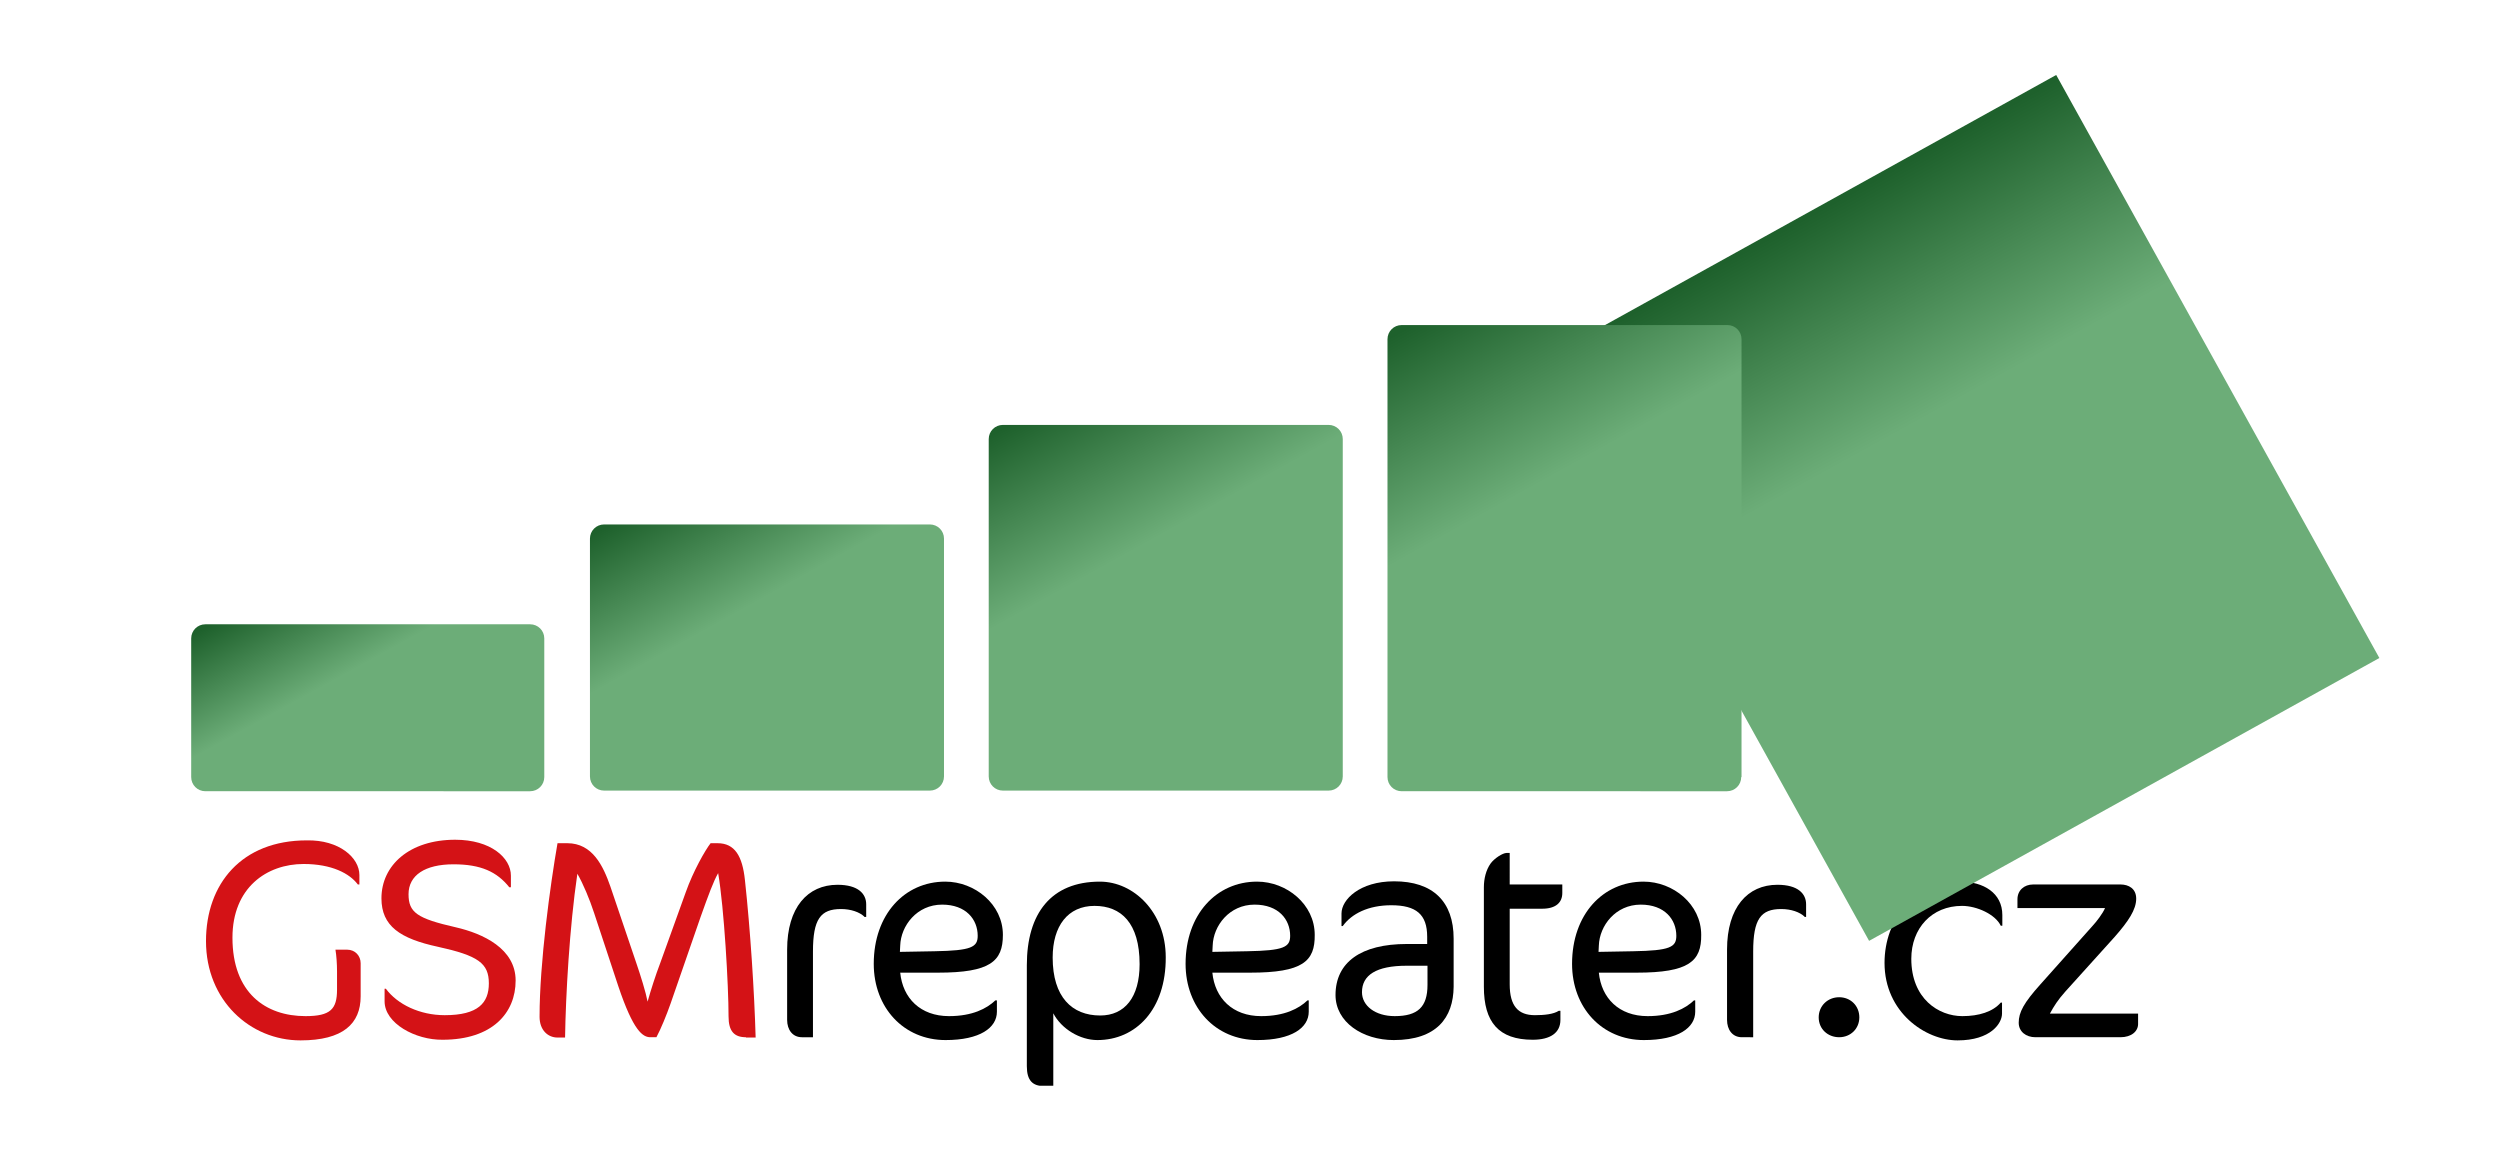
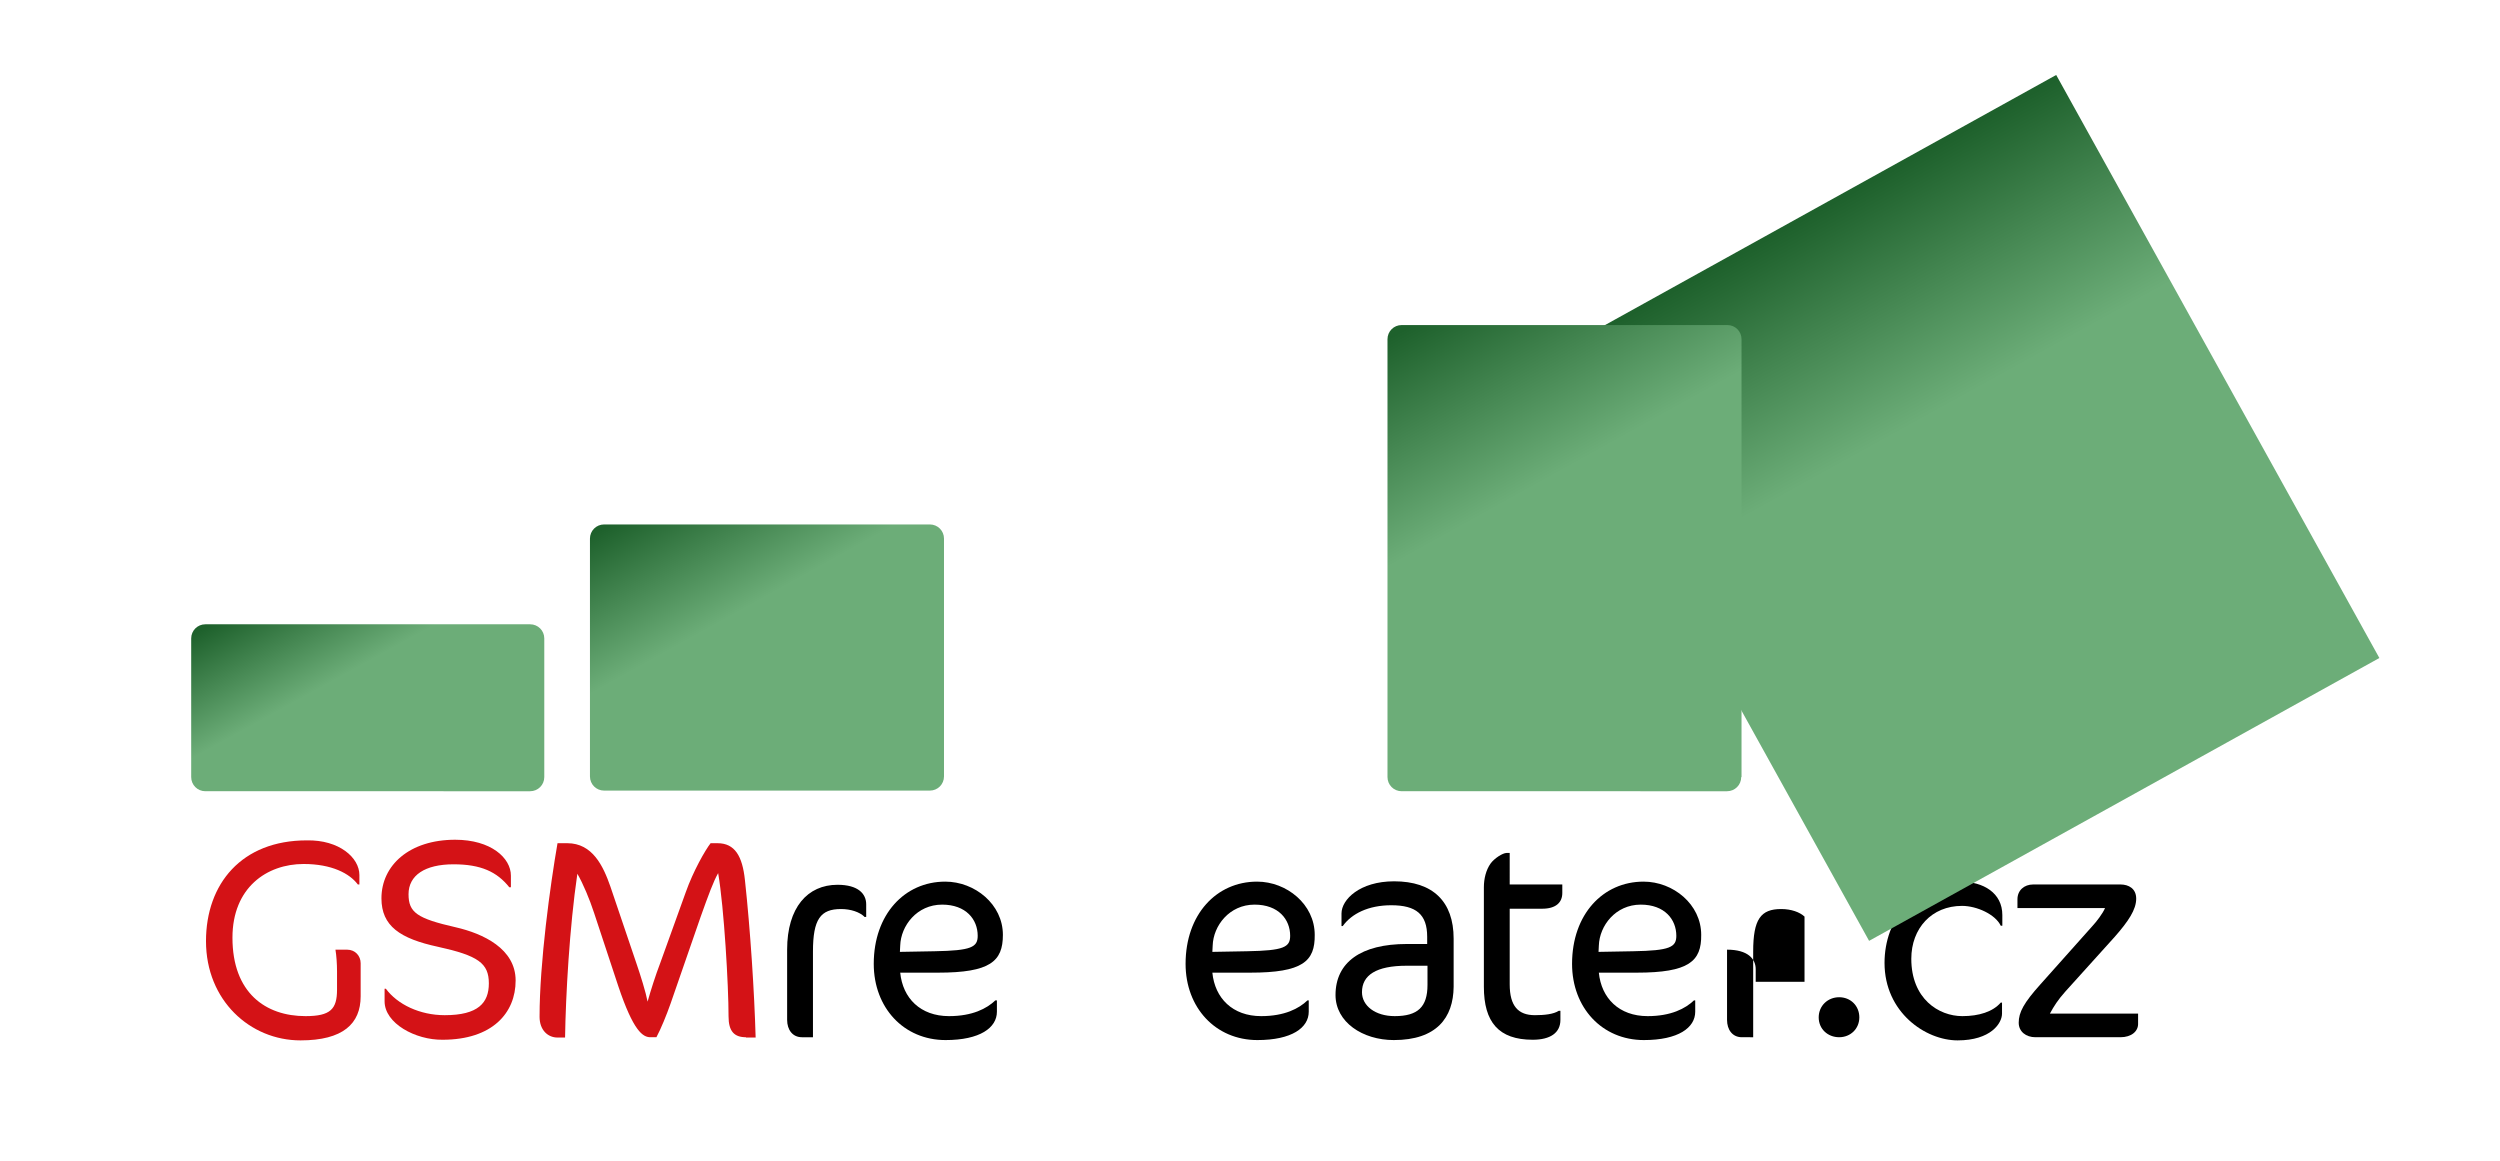
<svg xmlns="http://www.w3.org/2000/svg" xmlns:xlink="http://www.w3.org/1999/xlink" version="1.1" id="Vrstva_1" x="0px" y="0px" viewBox="0 0 79.37 36.85" style="enable-background:new 0 0 79.37 36.85;" xml:space="preserve">
  <style type="text/css">
	.st0{fill:#D41216;}
	.st1{clip-path:url(#SVGID_2_);}
	.st2{fill:url(#SVGID_3_);}
	.st3{fill:none;}
	.st4{clip-path:url(#SVGID_5_);}
	.st5{clip-path:url(#SVGID_7_);fill:url(#SVGID_8_);}
	.st6{clip-path:url(#SVGID_10_);}
	.st7{clip-path:url(#SVGID_12_);fill:url(#SVGID_13_);}
	.st8{clip-path:url(#SVGID_15_);}
	.st9{clip-path:url(#SVGID_17_);fill:url(#SVGID_18_);}
	.st10{clip-path:url(#SVGID_20_);}
	.st11{clip-path:url(#SVGID_22_);fill:url(#SVGID_23_);}
</style>
  <path class="st0" d="M11.41,27.78v0.3h-0.05c-0.26-0.35-0.83-0.65-1.72-0.65c-1.17,0-2.26,0.75-2.26,2.34  c0,1.75,1.05,2.49,2.32,2.49c0.79,0,1-0.22,1-0.84v-0.57c0-0.26-0.02-0.52-0.05-0.7h0.37c0.26,0,0.43,0.2,0.43,0.43v1.05  c0,0.87-0.56,1.4-1.91,1.4c-1.6,0-3-1.27-3-3.15c0-1.82,1.13-3.2,3.2-3.2C10.77,26.66,11.41,27.23,11.41,27.78" />
  <path class="st0" d="M12.21,31.79v-0.4h0.04c0.37,0.5,1.08,0.84,1.87,0.84c1.06,0,1.4-0.39,1.4-1.01c0-0.64-0.34-0.88-1.61-1.16  c-1.21-0.26-1.8-0.66-1.8-1.54c0-1.05,0.89-1.86,2.34-1.86c1.14,0,1.77,0.58,1.77,1.14v0.37h-0.05c-0.39-0.49-0.9-0.73-1.77-0.73  c-0.91,0-1.43,0.35-1.43,0.95c0,0.58,0.27,0.77,1.5,1.05c0.87,0.2,1.9,0.68,1.9,1.69c0,1.03-0.74,1.88-2.32,1.88  C13.19,33.02,12.21,32.49,12.21,31.79" />
  <path class="st0" d="M23.68,32.93c-0.37,0-0.55-0.19-0.55-0.66c0-0.97-0.14-3.44-0.33-4.55c-0.15,0.26-0.31,0.7-0.55,1.37  l-0.96,2.77c-0.13,0.37-0.31,0.81-0.45,1.07h-0.19c-0.24,0-0.54-0.19-1.02-1.62l-0.77-2.33c-0.14-0.43-0.35-0.93-0.53-1.24  c-0.25,1.7-0.37,3.88-0.39,5.2H17.7c-0.3,0-0.57-0.23-0.57-0.66c0-1.71,0.34-4.19,0.57-5.51h0.31c0.8,0,1.14,0.72,1.37,1.38  l0.82,2.42c0.14,0.41,0.3,0.92,0.36,1.23c0.1-0.36,0.25-0.83,0.41-1.25l0.8-2.22c0.24-0.68,0.62-1.34,0.79-1.56h0.22  c0.55,0,0.79,0.41,0.87,1.17c0.17,1.56,0.3,3.56,0.34,5H23.68" />
  <path d="M27.44,29.1c-0.15-0.14-0.42-0.24-0.74-0.24c-0.65,0-0.89,0.32-0.89,1.35v2.72h-0.35c-0.3,0-0.47-0.24-0.47-0.55v-2.23  c0-1.34,0.65-2.06,1.6-2.06c0.66,0,0.91,0.29,0.91,0.62v0.4H27.44" />
  <path d="M29.78,30.88h-1.2c0.08,0.81,0.64,1.38,1.55,1.38c0.74,0,1.2-0.24,1.47-0.5h0.05v0.36c0,0.51-0.54,0.9-1.63,0.9  c-1.33,0-2.28-1.03-2.28-2.42c0-1.57,0.98-2.61,2.27-2.61c0.94,0,1.83,0.72,1.83,1.69C31.84,30.52,31.44,30.88,29.78,30.88   M29.91,28.72c-0.8,0-1.31,0.67-1.33,1.3l-0.01,0.2l1.1-0.02c1.17-0.02,1.37-0.13,1.37-0.49C31.04,29.19,30.67,28.72,29.91,28.72z" />
  <g>
    <defs>
      <polyline id="SVGID_1_" points="6.07,7.14 67.92,7.14 67.92,34.47 6.07,34.47 6.07,7.14   " />
    </defs>
    <clipPath id="SVGID_2_">
      <use xlink:href="#SVGID_1_" style="overflow:visible;" />
    </clipPath>
-     <path class="st1" d="M34.84,33.02c-0.55,0-1.14-0.35-1.4-0.85v2.31h-0.3c-0.35,0-0.54-0.17-0.54-0.63v-3.21   c0-1.64,0.77-2.65,2.32-2.65c1.07,0,2.09,0.97,2.09,2.4C37.02,32.05,36.06,33.02,34.84,33.02 M34.75,28.76   c-0.85,0-1.33,0.64-1.33,1.64c0,1.25,0.61,1.84,1.51,1.84c0.78,0,1.25-0.58,1.25-1.63C36.18,29.3,35.59,28.76,34.75,28.76z" />
  </g>
  <path d="M39.69,30.88h-1.2c0.08,0.81,0.64,1.38,1.55,1.38c0.74,0,1.2-0.24,1.47-0.5h0.04v0.36c0,0.51-0.54,0.9-1.63,0.9  c-1.33,0-2.28-1.03-2.28-2.42c0-1.57,0.98-2.61,2.27-2.61c0.94,0,1.83,0.72,1.83,1.69C41.75,30.52,41.36,30.88,39.69,30.88   M39.83,28.72c-0.8,0-1.31,0.67-1.33,1.3l-0.01,0.2l1.1-0.02c1.17-0.02,1.37-0.13,1.37-0.49C40.96,29.19,40.59,28.72,39.83,28.72z" />
  <path d="M44.25,33.02c-0.99,0-1.85-0.57-1.85-1.43c0-1.04,0.81-1.62,2.26-1.62h0.65v-0.23c0-0.71-0.35-1-1.14-1  c-0.73,0-1.26,0.27-1.54,0.66h-0.04v-0.4c0-0.44,0.58-1.02,1.67-1.02c1.23,0,1.89,0.64,1.89,1.82v1.53  C46.14,32.31,45.61,33.02,44.25,33.02 M45.32,30.66h-0.66c-0.97,0-1.42,0.3-1.42,0.84c0,0.43,0.42,0.76,1.04,0.76  c0.73,0,1.04-0.29,1.04-0.99V30.66z" />
  <path d="M47.93,28.08h1.67v0.27c0,0.3-0.2,0.5-0.64,0.5h-1.03v2.4c0,0.69,0.27,0.98,0.8,0.98c0.3,0,0.59-0.03,0.76-0.14h0.05v0.29  c0,0.41-0.32,0.63-0.88,0.63c-1.08,0-1.55-0.56-1.55-1.68v-3.16c0-0.28,0.07-0.55,0.21-0.75c0.12-0.17,0.39-0.34,0.51-0.34h0.1  V28.08" />
  <path d="M51.96,30.88h-1.2c0.08,0.81,0.64,1.38,1.55,1.38c0.74,0,1.2-0.24,1.47-0.5h0.04v0.36c0,0.51-0.54,0.9-1.63,0.9  c-1.33,0-2.28-1.03-2.28-2.42c0-1.57,0.98-2.61,2.27-2.61c0.94,0,1.83,0.72,1.83,1.69C54.02,30.52,53.62,30.88,51.96,30.88   M52.09,28.72c-0.8,0-1.31,0.67-1.33,1.3l-0.01,0.2l1.1-0.02c1.17-0.02,1.37-0.13,1.37-0.49C53.22,29.19,52.85,28.72,52.09,28.72z" />
-   <path d="M57.29,29.1c-0.15-0.14-0.42-0.24-0.74-0.24c-0.65,0-0.89,0.32-0.89,1.35v2.72H55.3c-0.3,0-0.47-0.24-0.47-0.55v-2.23  c0-1.34,0.65-2.06,1.6-2.06c0.66,0,0.91,0.29,0.91,0.62v0.4H57.29" />
+   <path d="M57.29,29.1c-0.15-0.14-0.42-0.24-0.74-0.24c-0.65,0-0.89,0.32-0.89,1.35v2.72H55.3c-0.3,0-0.47-0.24-0.47-0.55v-2.23  c0.66,0,0.91,0.29,0.91,0.62v0.4H57.29" />
  <path d="M58.39,32.93c-0.36,0-0.65-0.26-0.65-0.63c0-0.37,0.29-0.64,0.65-0.64c0.36,0,0.64,0.27,0.64,0.64  C59.03,32.66,58.75,32.93,58.39,32.93" />
  <path d="M63.52,29.39c-0.17-0.36-0.76-0.63-1.23-0.63c-0.96,0-1.61,0.71-1.61,1.68c0,1.27,0.87,1.82,1.62,1.82  c0.53,0,0.97-0.14,1.22-0.43h0.04v0.35c0,0.31-0.36,0.85-1.41,0.85c-1.02,0-2.32-0.89-2.32-2.46c0-1.38,0.94-2.58,2.41-2.58  c0.73,0,1.33,0.36,1.33,1.06v0.34H63.52" />
  <path d="M67.32,32.93h-2.7c-0.3,0-0.53-0.18-0.53-0.46c0-0.33,0.16-0.63,0.69-1.22l1.65-1.85c0.13-0.14,0.33-0.4,0.4-0.57h-2.78  v-0.28c0-0.28,0.21-0.47,0.5-0.47h2.77c0.26,0,0.5,0.13,0.5,0.45c0,0.35-0.25,0.72-0.68,1.21l-1.57,1.74  c-0.24,0.27-0.36,0.46-0.49,0.7h2.8v0.31C67.89,32.74,67.67,32.93,67.32,32.93" />
  <linearGradient id="SVGID_3_" gradientUnits="userSpaceOnUse" x1="-299.924" y1="445.245" x2="-298.924" y2="445.245" gradientTransform="matrix(-10.105 -18.229 -18.229 10.105 5153.008 -9941.273)">
    <stop offset="0" style="stop-color:#6CAD78" />
    <stop offset="0.015" style="stop-color:#6CAD78" />
    <stop offset="0.648" style="stop-color:#6CAD78" />
    <stop offset="1" style="stop-color:#1E612C" />
  </linearGradient>
  <polyline class="st2" points="65.28,2.38 75.54,20.89 59.34,29.87 49.08,11.36 65.28,2.38 " />
  <path class="st3" d="M67.92,24.67c0,0.25-0.2,0.45-0.45,0.45H57.16c-0.25,0-0.45-0.2-0.45-0.45V7.58c0-0.25,0.2-0.45,0.45-0.45  h10.31c0.25,0,0.45,0.2,0.45,0.45V24.67" />
-   <line class="st3" x1="65.28" y1="2.38" x2="75.54" y2="20.89" />
  <polyline class="st3" points="59.34,29.87 49.08,11.36 65.28,2.38 " />
  <g>
    <defs>
      <polyline id="SVGID_4_" points="46.69,29.89 37.78,13.8 52.64,5.56 61.56,21.64   " />
    </defs>
    <clipPath id="SVGID_5_">
      <use xlink:href="#SVGID_4_" style="overflow:visible;" />
    </clipPath>
    <g class="st4">
      <defs>
        <path id="SVGID_6_" d="M55.28,24.67c0,0.25-0.2,0.45-0.45,0.45H44.5c-0.25,0-0.45-0.2-0.45-0.45v-13.9c0-0.25,0.2-0.45,0.45-0.45     h10.34c0.25,0,0.45,0.2,0.45,0.45V24.67" />
      </defs>
      <clipPath id="SVGID_7_">
        <use xlink:href="#SVGID_6_" style="overflow:visible;" />
      </clipPath>
      <linearGradient id="SVGID_8_" gradientUnits="userSpaceOnUse" x1="-298.275" y1="445.899" x2="-297.275" y2="445.899" gradientTransform="matrix(-8.758 -15.799 -15.799 8.758 4486.631 -8591.823)">
        <stop offset="0" style="stop-color:#6CAD78" />
        <stop offset="0.015" style="stop-color:#6CAD78" />
        <stop offset="0.648" style="stop-color:#6CAD78" />
        <stop offset="1" style="stop-color:#1E612C" />
      </linearGradient>
      <polygon class="st5" points="46.69,29.89 37.78,13.8 52.64,5.56 61.56,21.64   " />
    </g>
  </g>
  <g>
    <defs>
      <polyline id="SVGID_9_" points="34.03,29.86 26.47,16.22 39.99,8.73 47.55,22.37   " />
    </defs>
    <clipPath id="SVGID_10_">
      <use xlink:href="#SVGID_9_" style="overflow:visible;" />
    </clipPath>
    <g class="st6">
      <defs>
-         <path id="SVGID_11_" d="M42.63,24.65c0,0.25-0.2,0.45-0.45,0.45H31.84c-0.25,0-0.45-0.2-0.45-0.45V13.94     c0-0.25,0.2-0.45,0.45-0.45h10.34c0.25,0,0.45,0.2,0.45,0.45V24.65" />
-       </defs>
+         </defs>
      <clipPath id="SVGID_12_">
        <use xlink:href="#SVGID_11_" style="overflow:visible;" />
      </clipPath>
      <linearGradient id="SVGID_13_" gradientUnits="userSpaceOnUse" x1="-296.014" y1="446.794" x2="-295.014" y2="446.794" gradientTransform="matrix(-7.405 -13.358 -13.358 7.405 3817.095 -7236.56)">
        <stop offset="0" style="stop-color:#6CAD78" />
        <stop offset="0.015" style="stop-color:#6CAD78" />
        <stop offset="0.648" style="stop-color:#6CAD78" />
        <stop offset="1" style="stop-color:#1E612C" />
      </linearGradient>
      <polygon class="st7" points="34.03,29.86 26.47,16.22 39.98,8.73 47.55,22.37   " />
    </g>
  </g>
  <g>
    <defs>
      <polyline id="SVGID_14_" points="21.37,29.86 15.15,18.64 27.33,11.89 33.55,23.11   " />
    </defs>
    <clipPath id="SVGID_15_">
      <use xlink:href="#SVGID_14_" style="overflow:visible;" />
    </clipPath>
    <g class="st8">
      <defs>
        <path id="SVGID_16_" d="M29.97,24.65c0,0.25-0.2,0.45-0.45,0.45H19.18c-0.25,0-0.45-0.2-0.45-0.45V17.1     c0-0.25,0.2-0.45,0.45-0.45h10.34c0.25,0,0.45,0.2,0.45,0.45V24.65" />
      </defs>
      <clipPath id="SVGID_17_">
        <use xlink:href="#SVGID_16_" style="overflow:visible;" />
      </clipPath>
      <linearGradient id="SVGID_18_" gradientUnits="userSpaceOnUse" x1="-292.775" y1="448.078" x2="-291.775" y2="448.078" gradientTransform="matrix(-6.063 -10.937 -10.937 6.063 3152.999 -5892.295)">
        <stop offset="0" style="stop-color:#6CAD78" />
        <stop offset="0.015" style="stop-color:#6CAD78" />
        <stop offset="0.648" style="stop-color:#6CAD78" />
        <stop offset="1" style="stop-color:#1E612C" />
      </linearGradient>
      <polygon class="st9" points="21.37,29.86 15.15,18.64 27.33,11.89 33.55,23.11   " />
    </g>
  </g>
  <g>
    <defs>
      <polyline id="SVGID_19_" points="8.71,29.87 3.83,21.07 14.65,15.07 19.53,23.88   " />
    </defs>
    <clipPath id="SVGID_20_">
      <use xlink:href="#SVGID_19_" style="overflow:visible;" />
    </clipPath>
    <g class="st10">
      <defs>
        <path id="SVGID_21_" d="M17.28,24.67c0,0.25-0.2,0.45-0.45,0.45H6.52c-0.25,0-0.45-0.2-0.45-0.45v-4.4c0-0.25,0.2-0.45,0.45-0.45     h10.31c0.25,0,0.45,0.2,0.45,0.45V24.67" />
      </defs>
      <clipPath id="SVGID_22_">
        <use xlink:href="#SVGID_21_" style="overflow:visible;" />
      </clipPath>
      <linearGradient id="SVGID_23_" gradientUnits="userSpaceOnUse" x1="-287.72" y1="450.081" x2="-286.72" y2="450.081" gradientTransform="matrix(-4.726 -8.525 -8.525 4.726 2491.514 -4553.093)">
        <stop offset="0" style="stop-color:#6CAD78" />
        <stop offset="0.015" style="stop-color:#6CAD78" />
        <stop offset="0.648" style="stop-color:#6CAD78" />
        <stop offset="1" style="stop-color:#1E612C" />
      </linearGradient>
      <polygon class="st11" points="8.71,29.87 3.83,21.07 14.65,15.07 19.53,23.88   " />
    </g>
  </g>
</svg>